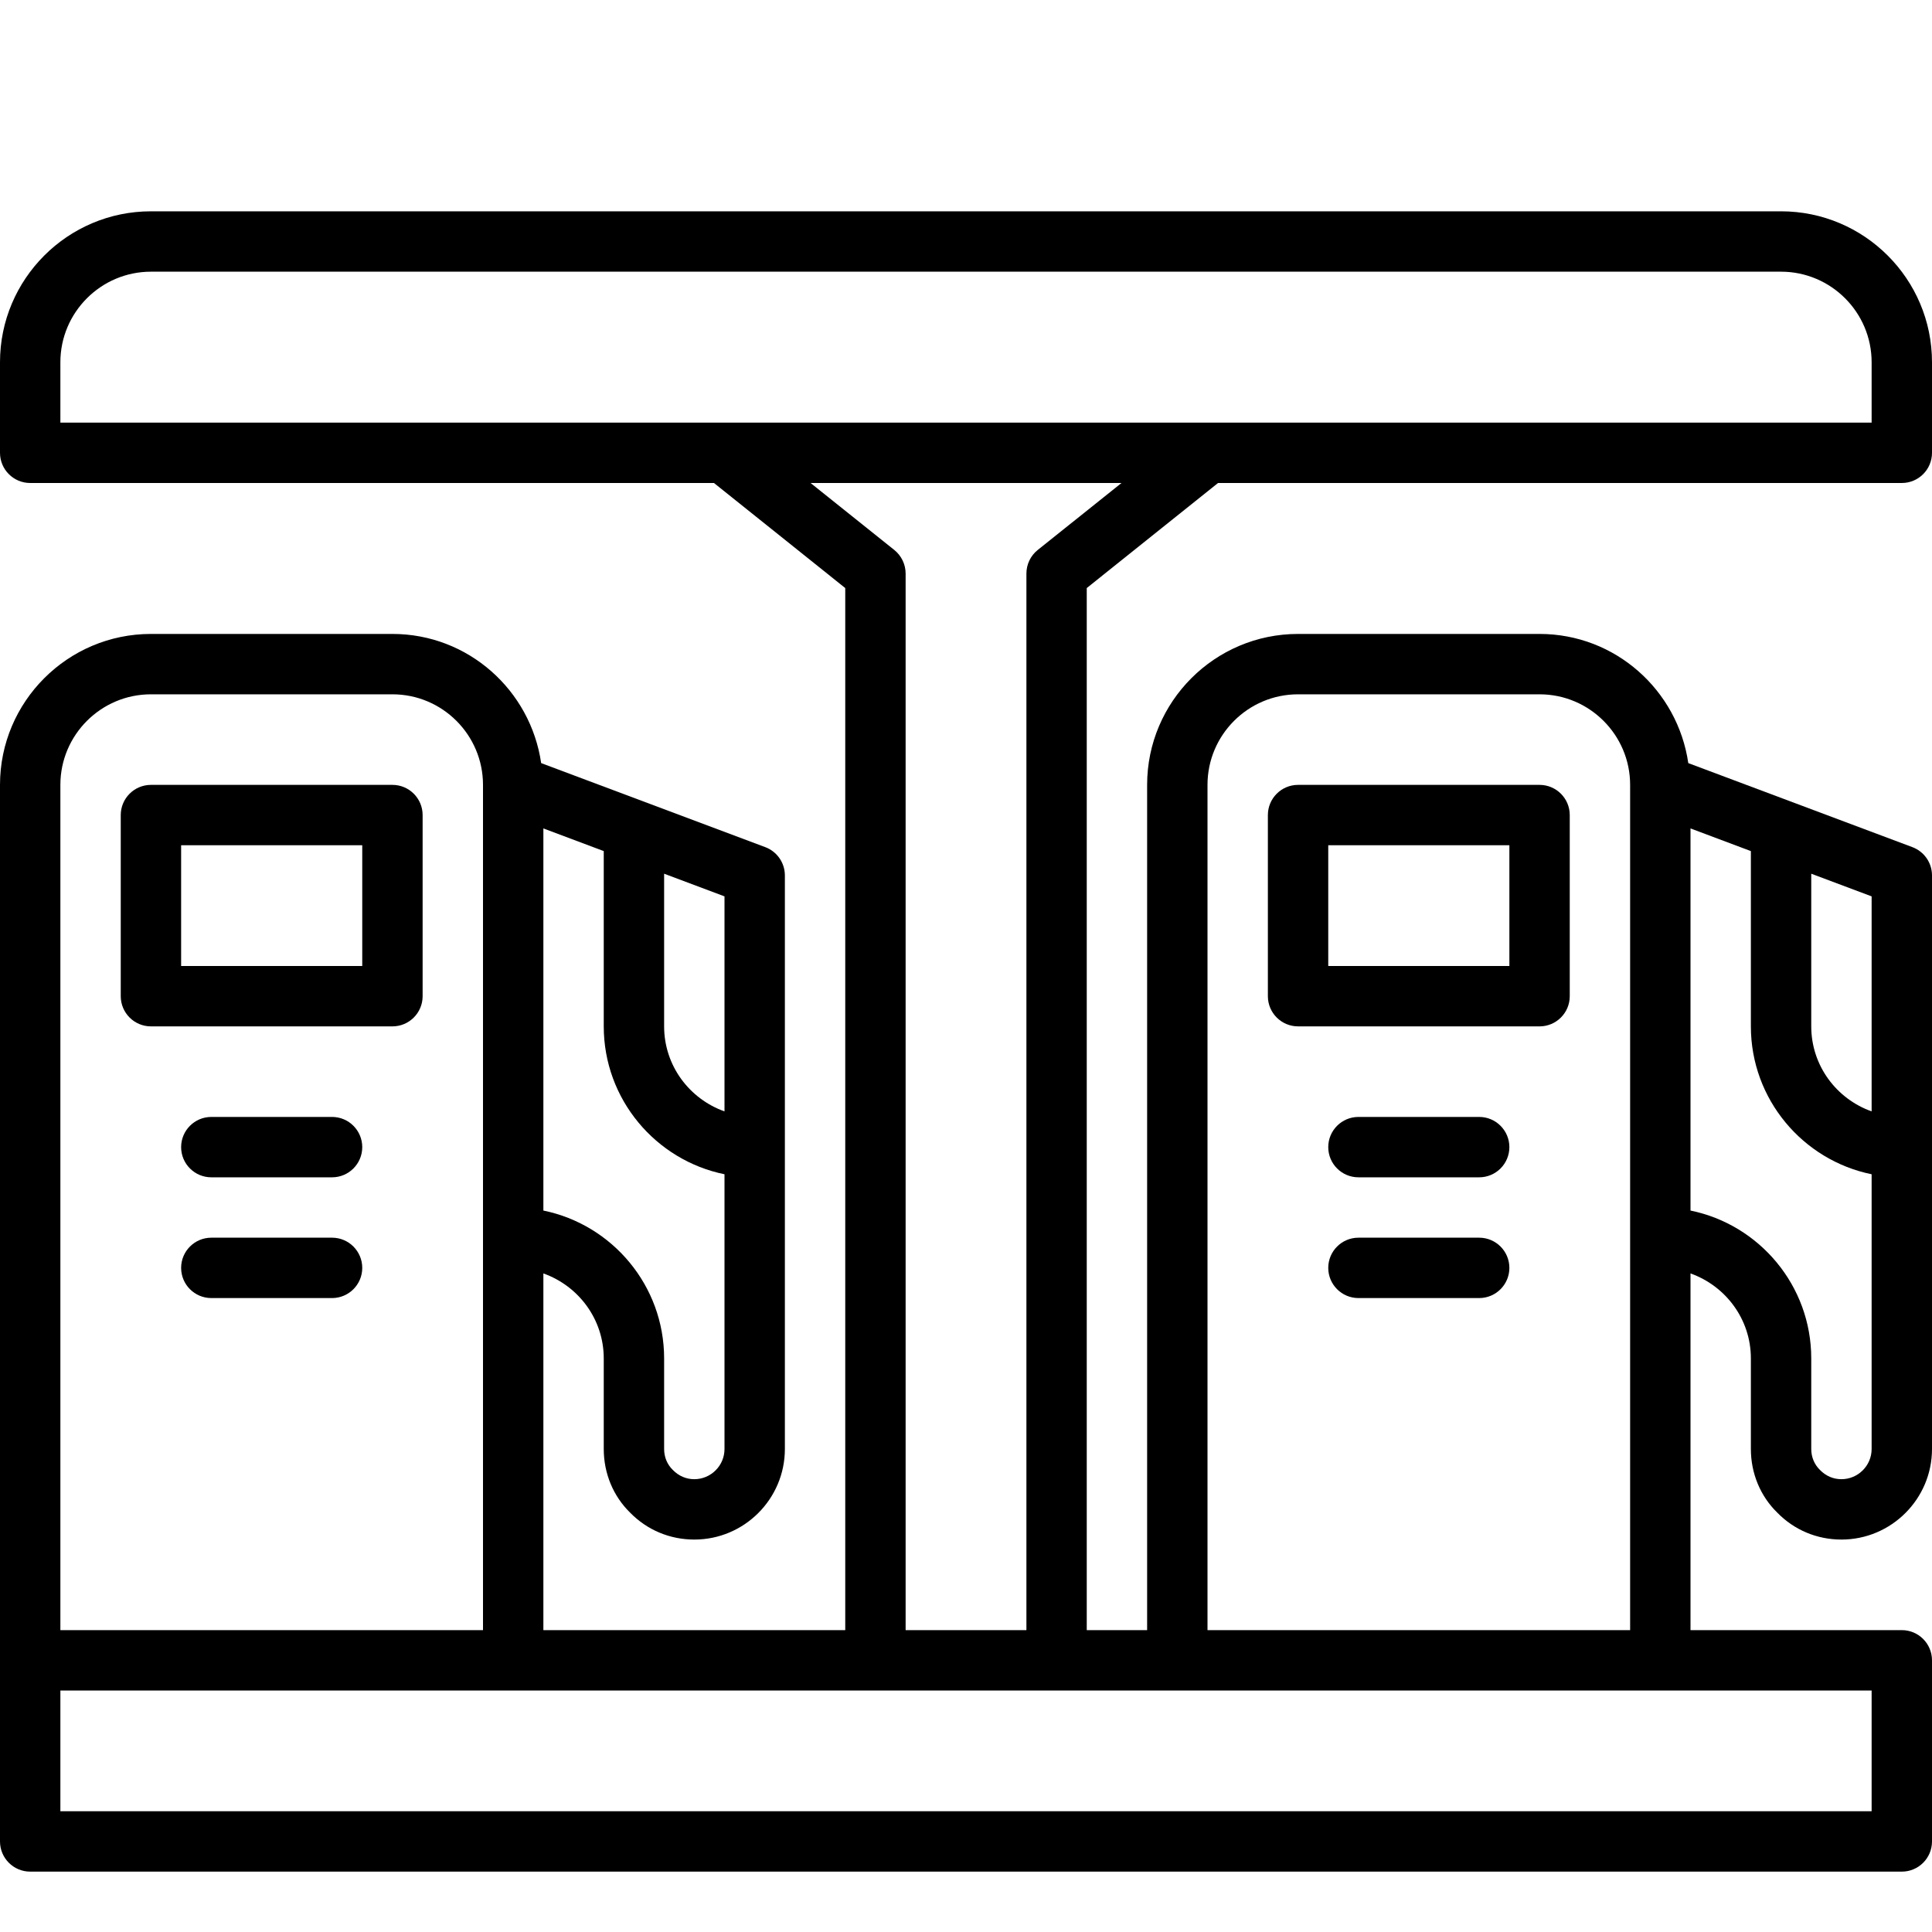
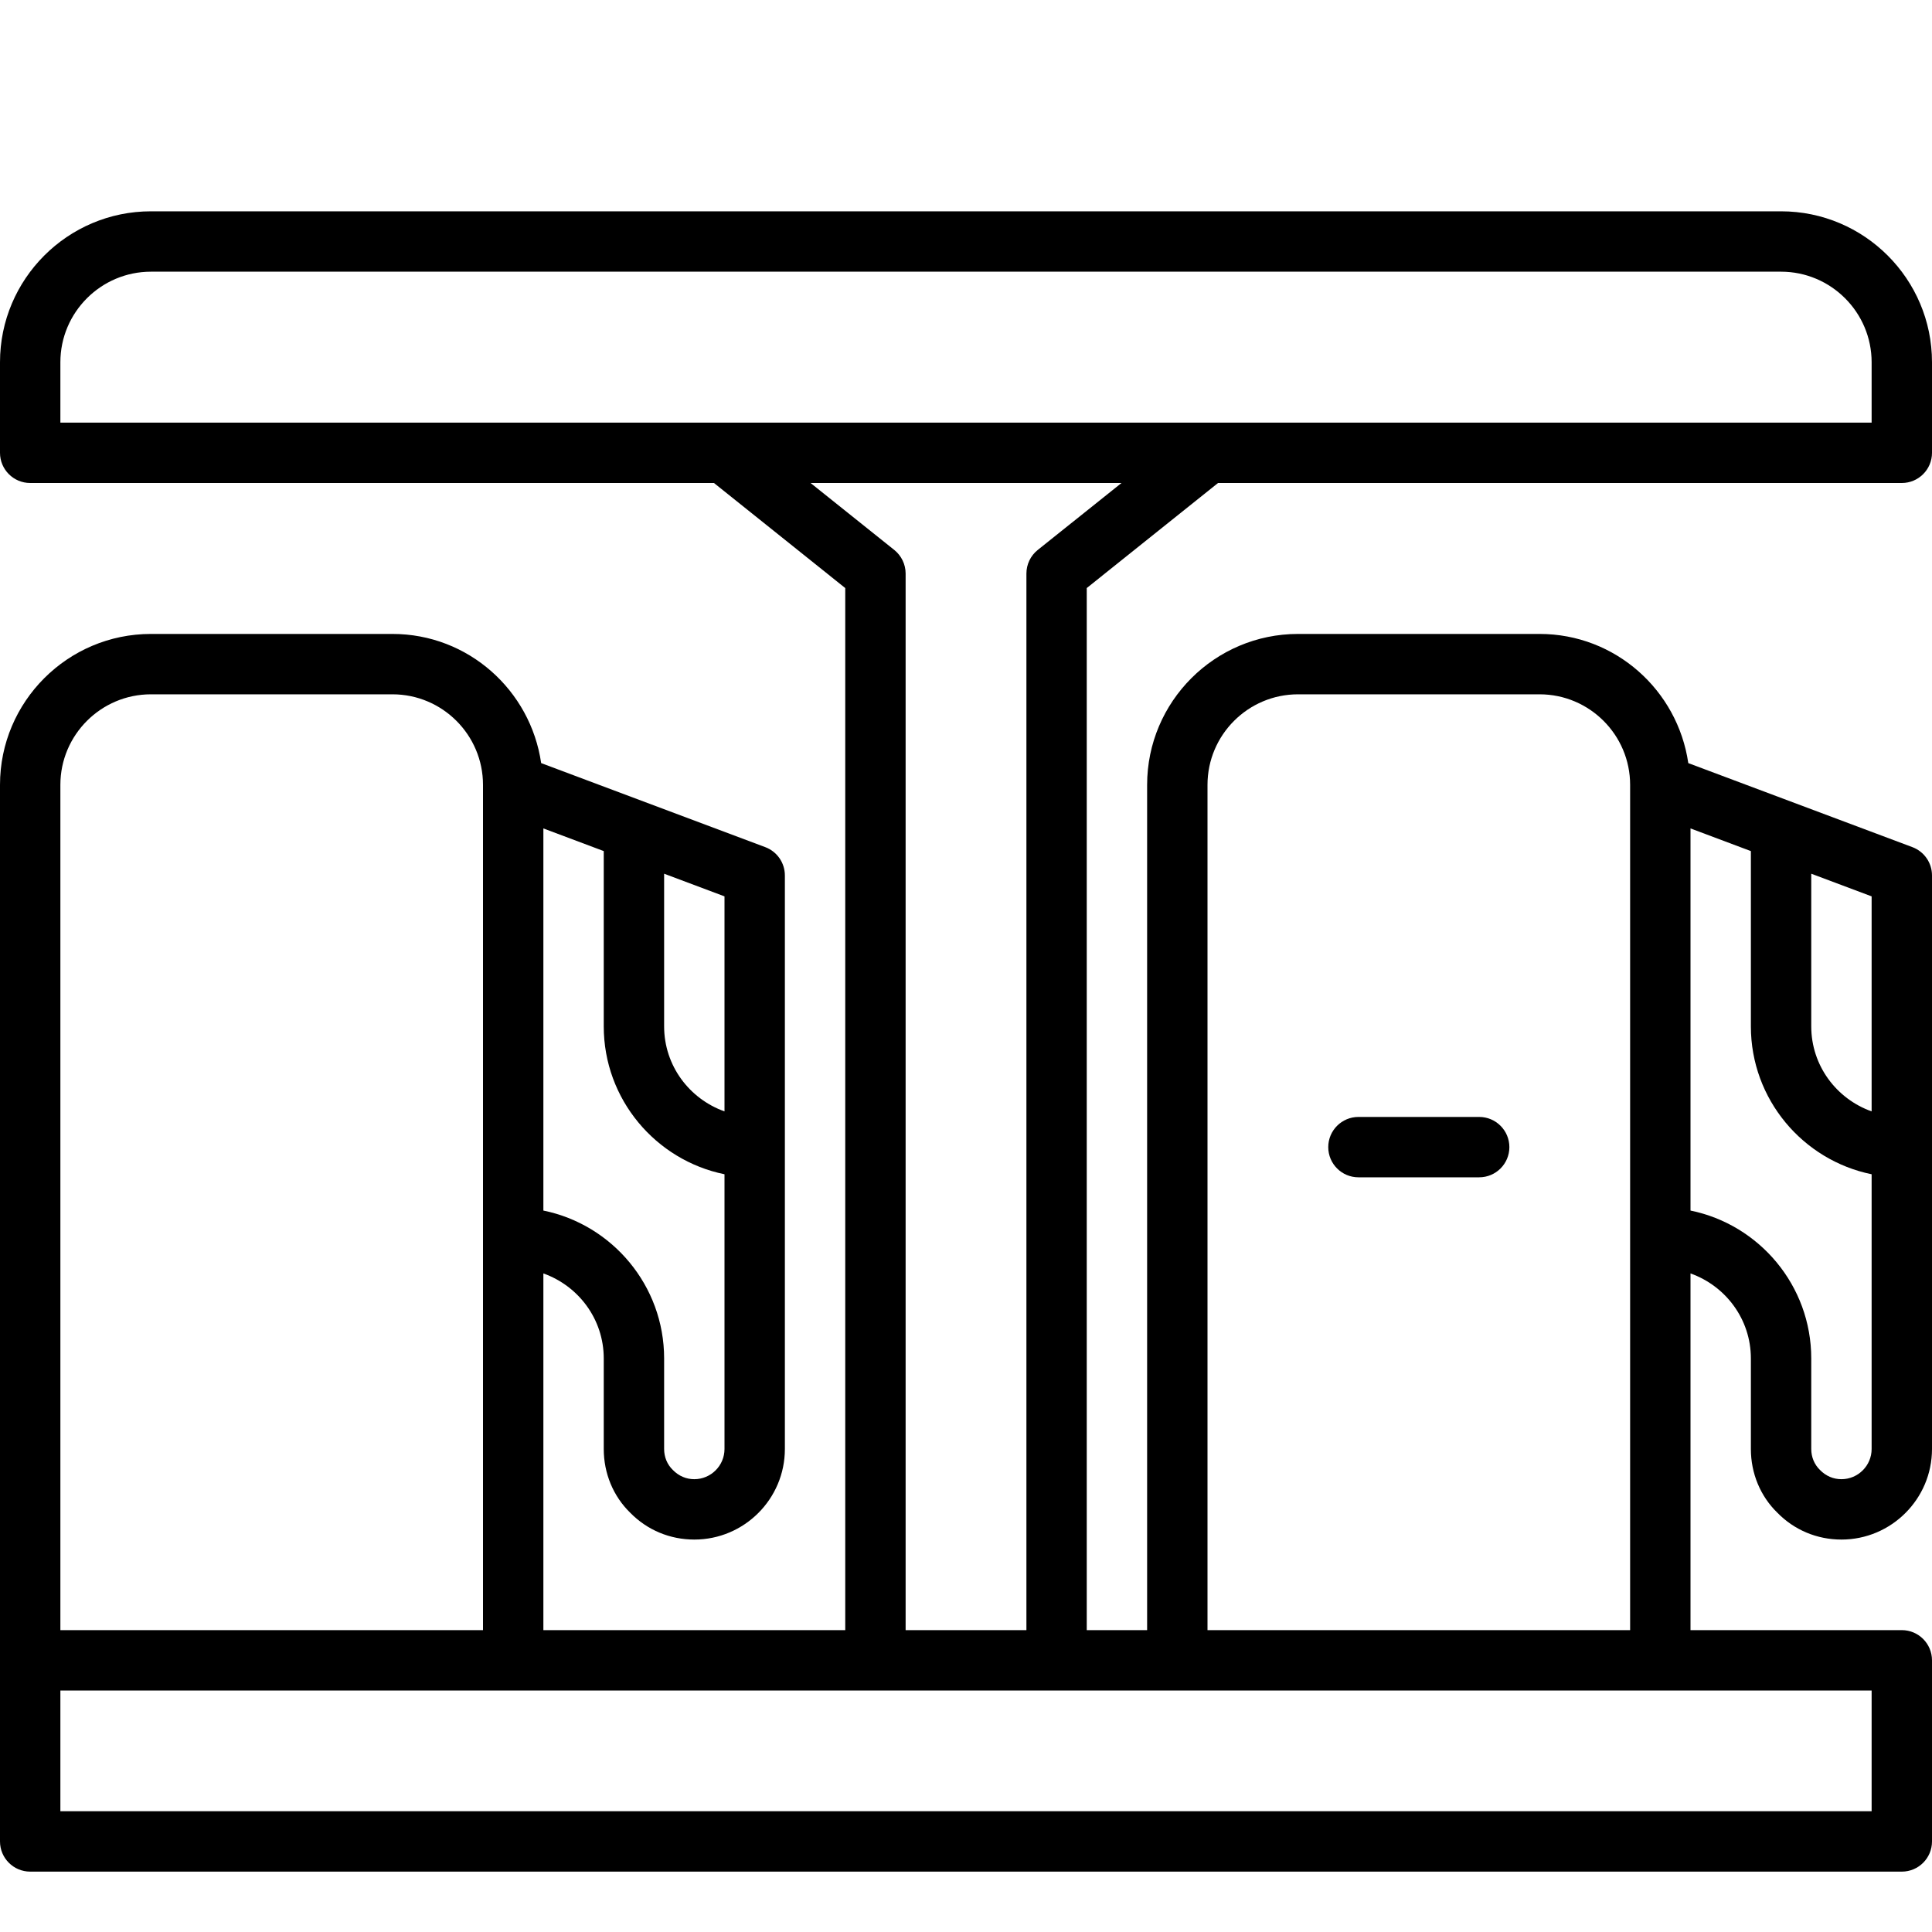
<svg xmlns="http://www.w3.org/2000/svg" width="48" height="48" viewBox="0 0 48 48" fill="none">
-   <path d="M3.75 25.5H9.75C10.164 25.5 10.5 25.164 10.5 24.75V20.25C10.5 19.836 10.164 19.5 9.75 19.5H3.75C3.336 19.5 3 19.836 3 20.25V24.75C3 25.164 3.336 25.5 3.75 25.5ZM4.5 21H9V24H4.5V21Z" fill="black" />
-   <path d="M38.25 19.5H32.25C31.836 19.5 31.5 19.836 31.5 20.25V24.75C31.5 25.164 31.836 25.5 32.25 25.5H38.25C38.664 25.5 39 25.164 39 24.75V20.25C39 19.836 38.664 19.5 38.25 19.5ZM37.5 24H33V21H37.5V24Z" fill="black" />
-   <path d="M8.25 27.75H5.25C4.836 27.75 4.5 28.086 4.5 28.5C4.5 28.914 4.836 29.25 5.25 29.25H8.25C8.664 29.25 9 28.914 9 28.5C9 28.086 8.664 27.75 8.25 27.75Z" fill="black" />
-   <path d="M8.25 30.75H5.25C4.836 30.75 4.5 31.086 4.5 31.5C4.5 31.914 4.836 32.25 5.25 32.25H8.25C8.664 32.25 9 31.914 9 31.5C9 31.086 8.664 30.75 8.25 30.75Z" fill="black" />
  <path d="M36.75 27.75H33.75C33.336 27.75 33 28.086 33 28.5C33 28.914 33.336 29.25 33.75 29.25H36.75C37.164 29.25 37.5 28.914 37.5 28.5C37.5 28.086 37.164 27.75 36.75 27.75Z" fill="black" />
-   <path d="M36.75 30.75H33.75C33.336 30.75 33 31.086 33 31.5C33 31.914 33.336 32.25 33.75 32.25H36.75C37.164 32.25 37.5 31.914 37.5 31.5C37.5 31.086 37.164 30.75 36.75 30.75Z" fill="black" />
  <path d="M30.262 12H47.25C47.664 12 48 11.664 48 11.25V9C48 6.932 46.318 5.25 44.25 5.25H3.75C1.682 5.25 0 6.932 0 9V11.25C0 11.664 0.336 12 0.75 12H17.738L21 14.61V40.5H13.5V31.638C14.371 31.948 15 32.773 15 33.75V36C15 36.608 15.238 37.174 15.655 37.581C16.076 38.012 16.642 38.25 17.25 38.25C18.491 38.25 19.5 37.24 19.5 36V21.75C19.5 21.437 19.306 21.157 19.013 21.047L13.445 18.959C13.181 17.149 11.633 15.75 9.75 15.75H3.75C1.682 15.75 0 17.432 0 19.5V45.75C0 46.164 0.336 46.5 0.75 46.5H47.25C47.664 46.5 48 46.164 48 45.75V41.25C48 40.836 47.664 40.5 47.25 40.5H42V31.638C42.871 31.948 43.5 32.773 43.5 33.75V36C43.5 36.608 43.738 37.174 44.156 37.581C44.576 38.012 45.142 38.25 45.75 38.25C46.99 38.25 48 37.24 48 36V21.75C48 21.437 47.806 21.157 47.513 21.047L41.945 18.959C41.681 17.149 40.133 15.75 38.25 15.75H32.25C30.182 15.75 28.5 17.432 28.5 19.5V40.5H27V14.61L30.262 12ZM1.5 9C1.5 7.76 2.51 6.75 3.75 6.75H44.25C45.49 6.75 46.5 7.76 46.5 9V10.5H1.5V9ZM18 36C18 36.413 17.663 36.75 17.25 36.75C17.05 36.75 16.865 36.673 16.716 36.52C16.576 36.385 16.5 36.2 16.5 36V33.75C16.5 31.939 15.209 30.424 13.5 30.076V20.582L15 21.145V25.5C15 27.311 16.291 28.826 18 29.174V36ZM18 27.612C17.129 27.302 16.5 26.477 16.5 25.5V21.707L18 22.27V27.612ZM3.75 17.25H9.75C10.991 17.25 12 18.259 12 19.5V40.5H1.5V19.5C1.5 18.259 2.51 17.25 3.75 17.25ZM46.5 45H1.5V42H46.5V45ZM46.5 36C46.5 36.413 46.163 36.75 45.75 36.75C45.55 36.75 45.365 36.673 45.216 36.52C45.077 36.385 45 36.2 45 36V33.75C45 31.939 43.709 30.424 42 30.076V20.582L43.5 21.145V25.5C43.5 27.311 44.791 28.826 46.5 29.174V36ZM46.5 27.612C45.629 27.302 45 26.477 45 25.5V21.707L46.5 22.27V27.612ZM30 19.5C30 18.259 31.009 17.25 32.25 17.25H38.25C39.49 17.25 40.5 18.259 40.5 19.5V40.5H30V19.5ZM22.5 40.5V14.25C22.5 14.022 22.396 13.807 22.219 13.664L20.138 12H27.863L25.782 13.664C25.604 13.806 25.501 14.022 25.501 14.25V40.5H22.5Z" fill="black" />
</svg>